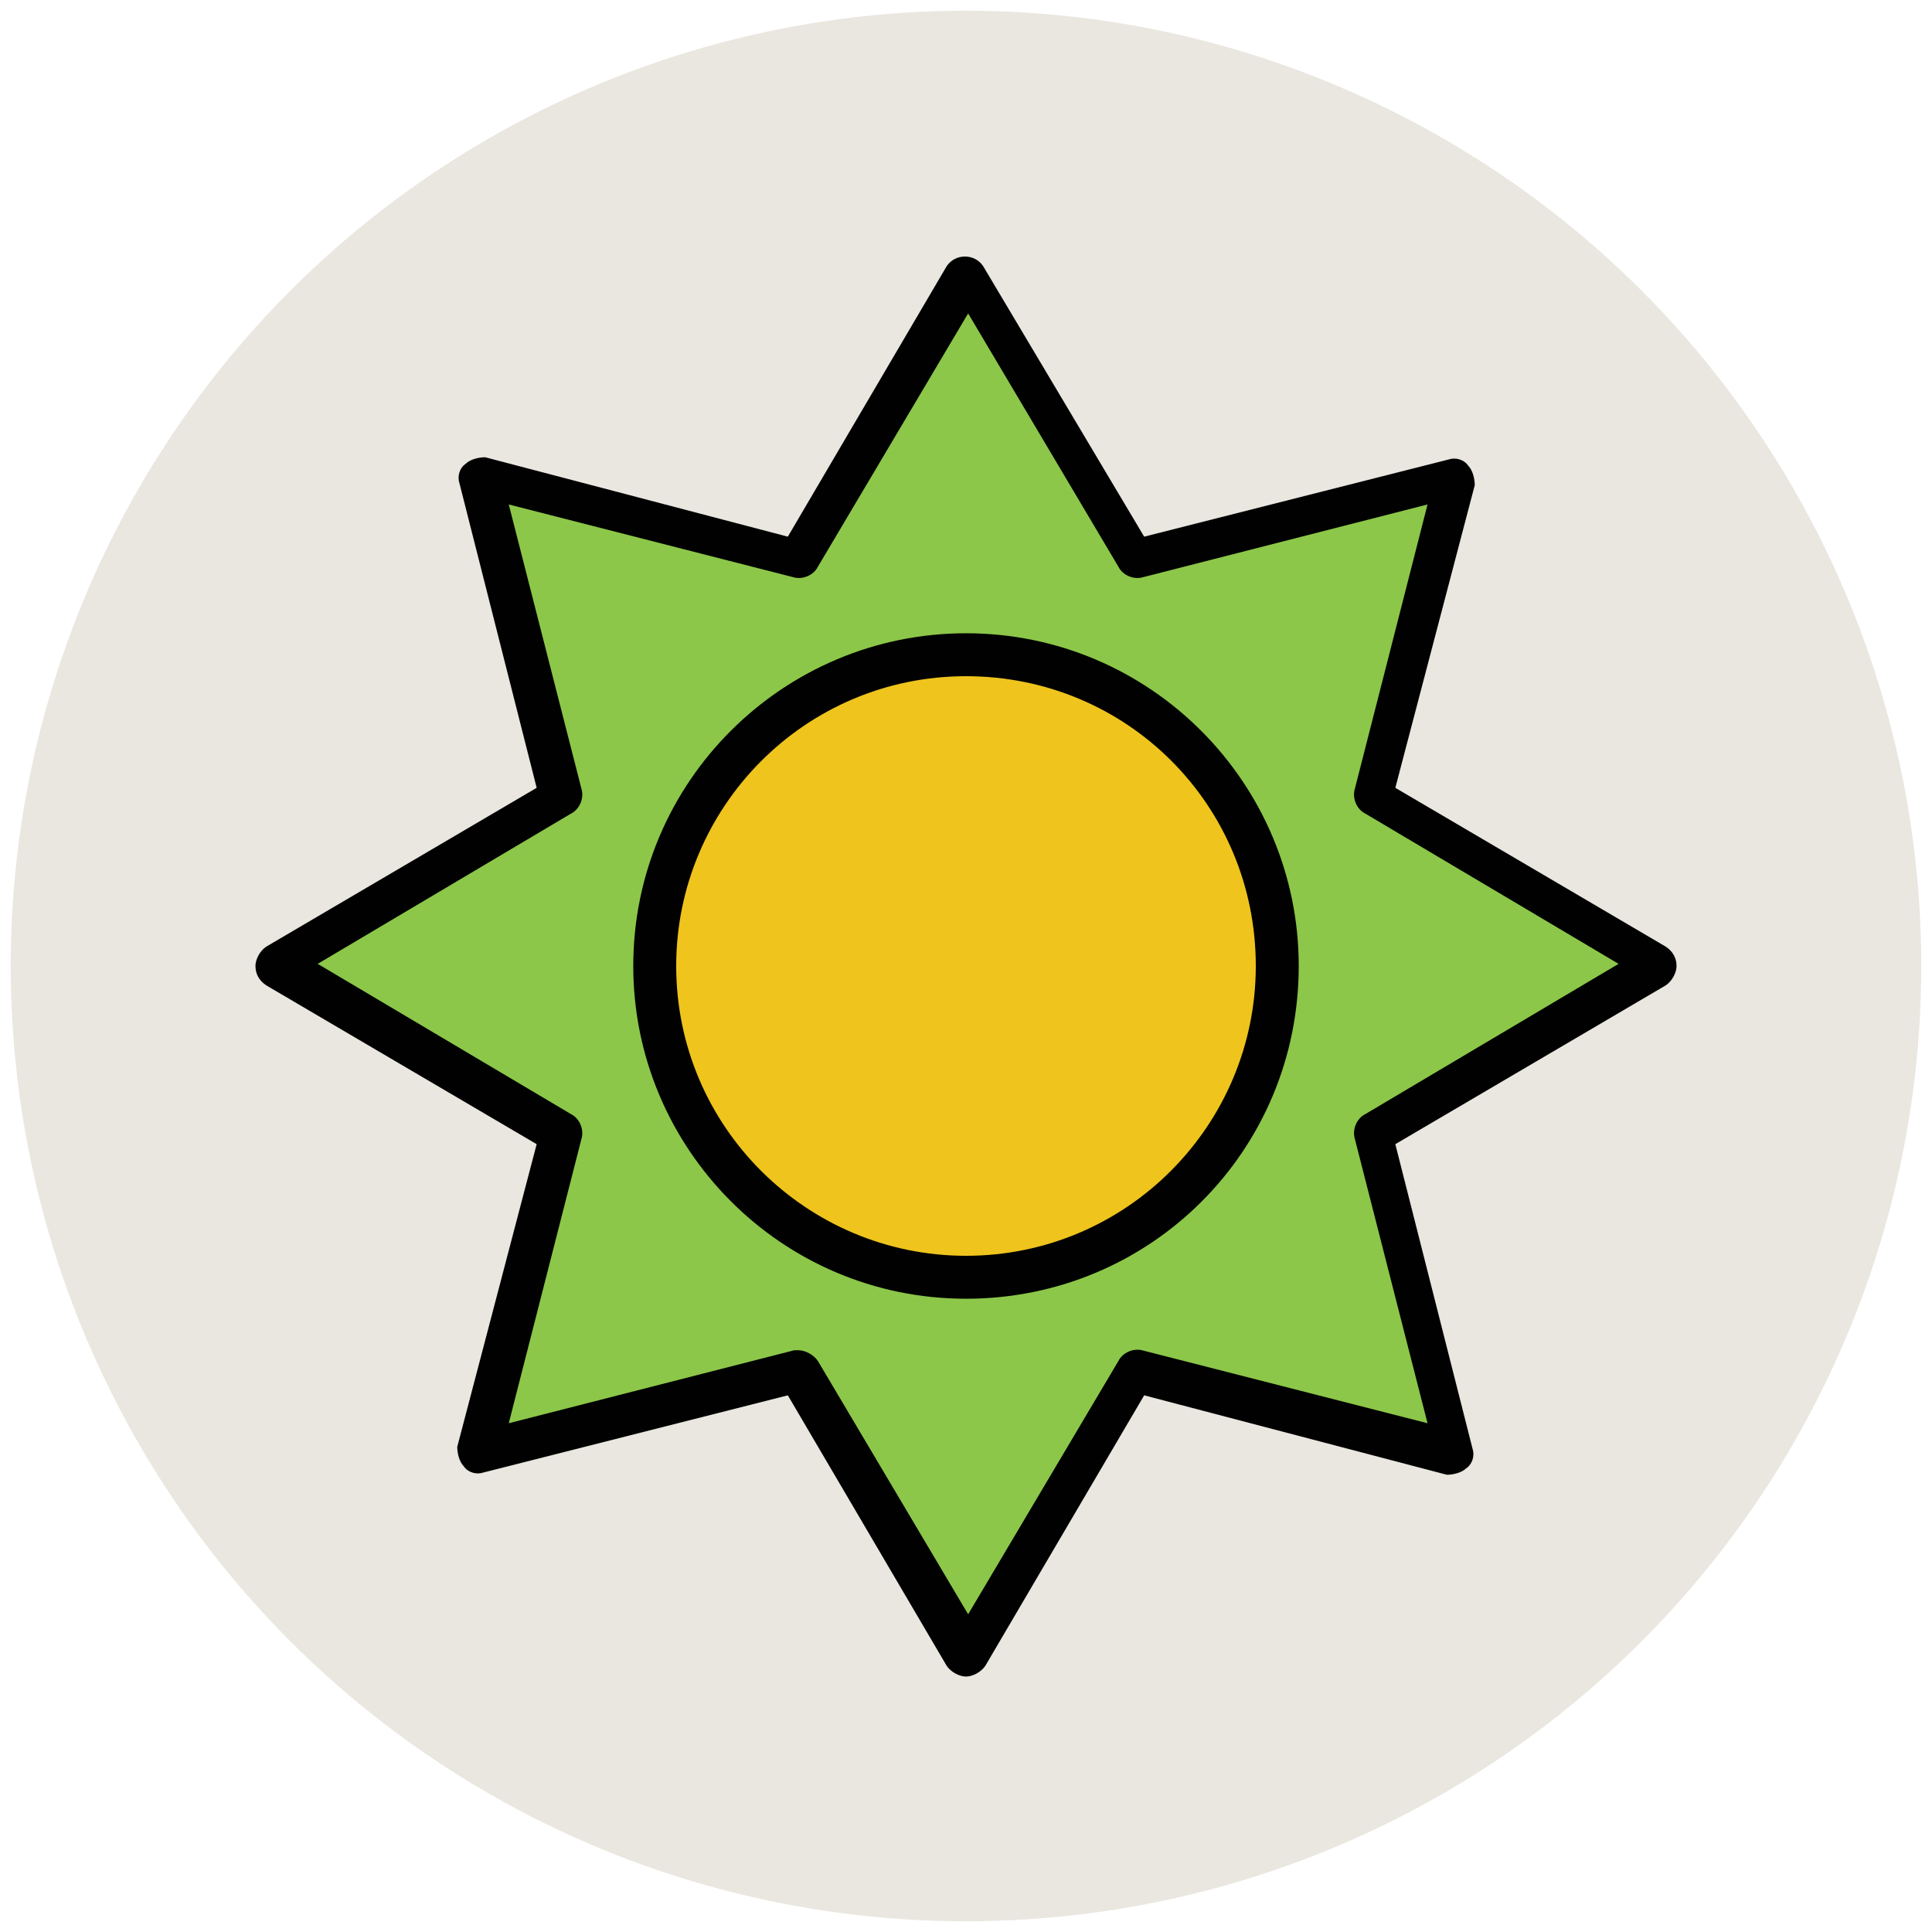
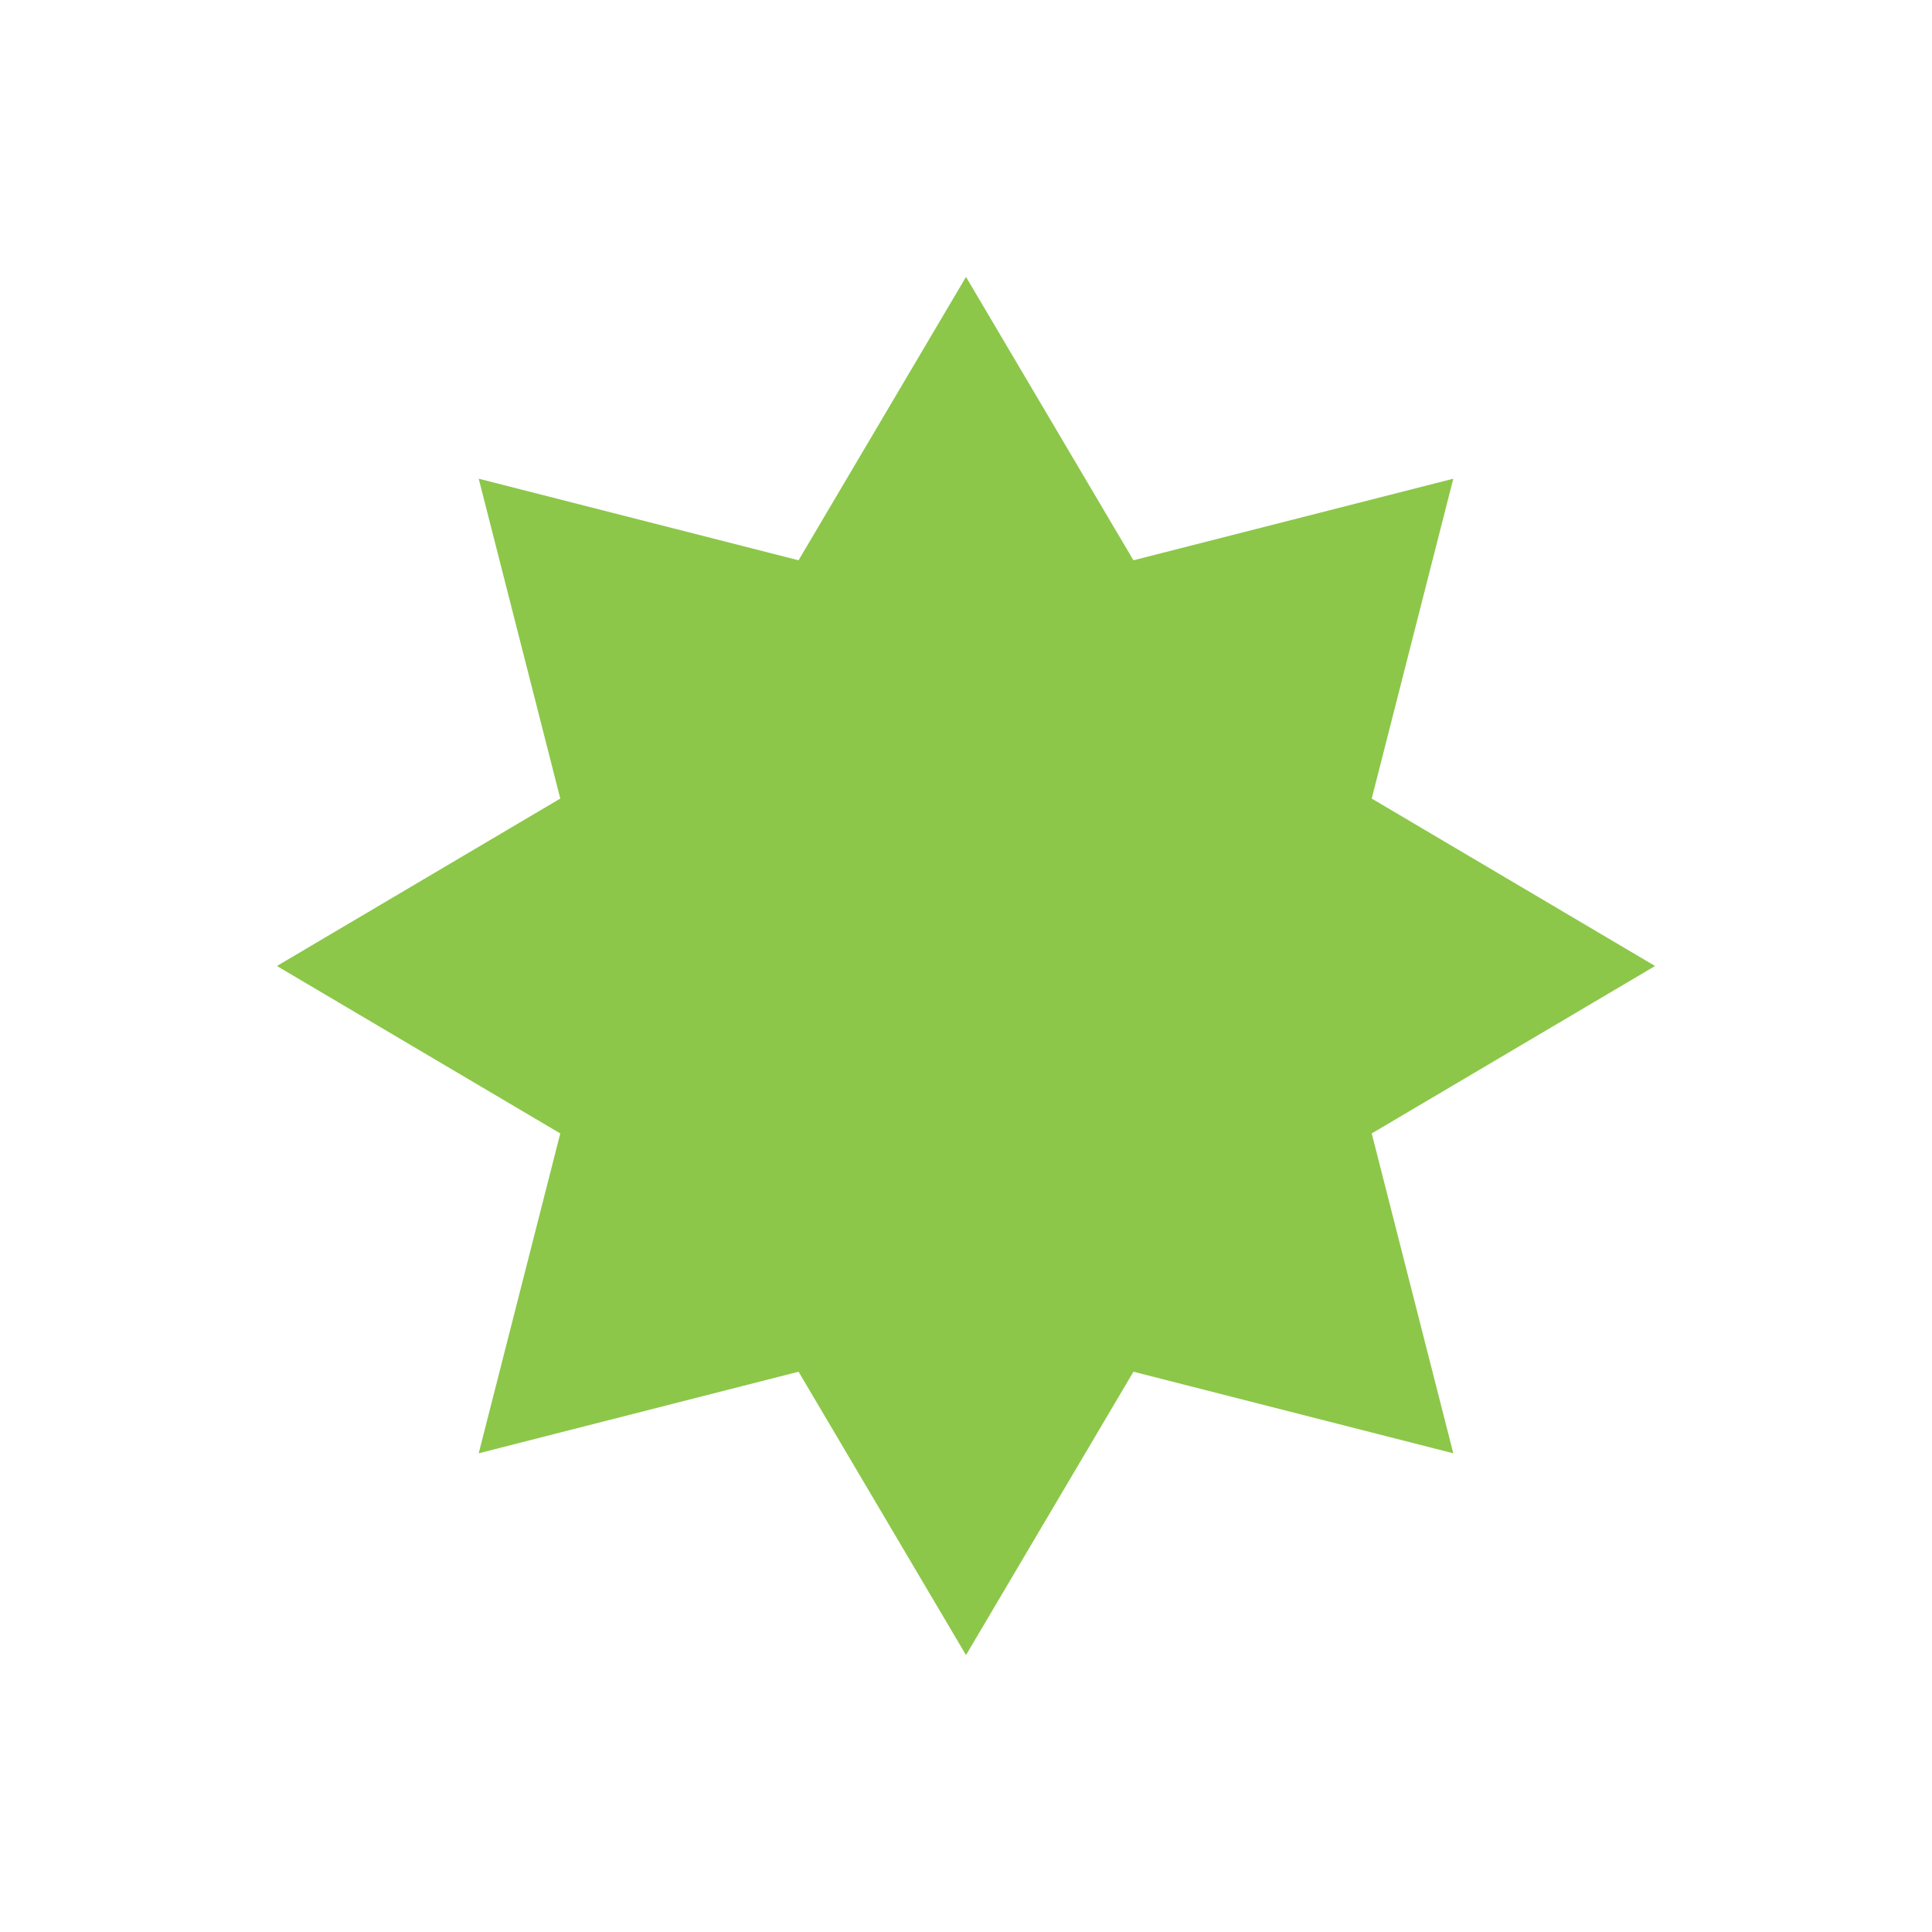
<svg xmlns="http://www.w3.org/2000/svg" version="1.1" id="Layer_1" x="0px" y="0px" viewBox="0 0 90 90" enable-background="new 0 0 90 90" xml:space="preserve">
  <g>
    <g>
-       <circle fill="#E9E7DF" cx="45" cy="45" r="44.5" />
+       </g>
+     <g>
+       <polygon fill="#8CC749" points="63.9,52.8 77.1,45 63.9,37.2 67.7,22.3 52.8,26.1 45,12.9 37.2,26.1 22.3,22.3 26.1,37.2 12.9,45     26.1,52.8 22.3,67.7 37.2,63.9 45,77.1 52.8,63.9 67.7,67.7   " />
    </g>
    <g>
-       <polygon fill="#8CC749" points="63.9,52.8 77.1,45 63.9,37.2 67.7,22.3 52.8,26.1 45,12.9 37.2,26.1 22.3,22.3 26.1,37.2 12.9,45     26.1,52.8 22.3,67.7 37.2,63.9 45,77.1 52.8,63.9 67.7,67.7   " />
-       <path fill="#010101" d="M45,78.1c-0.3,0-0.7-0.2-0.9-0.5L36.7,65l-14.2,3.6c-0.3,0.1-0.7,0-0.9-0.3c-0.2-0.2-0.3-0.6-0.3-0.9    L25,53.3l-12.6-7.4c-0.3-0.2-0.5-0.5-0.5-0.9c0-0.3,0.2-0.7,0.5-0.9L25,36.7l-3.6-14.2c-0.1-0.3,0-0.7,0.3-0.9    c0.2-0.2,0.6-0.3,0.9-0.3L36.7,25l7.4-12.6c0.4-0.6,1.3-0.6,1.7,0L53.3,25l14.2-3.6c0.3-0.1,0.7,0,0.9,0.3    c0.2,0.2,0.3,0.6,0.3,0.9L65,36.7l12.6,7.4c0.3,0.2,0.5,0.5,0.5,0.9c0,0.3-0.2,0.7-0.5,0.9L65,53.3l3.6,14.2    c0.1,0.3,0,0.7-0.3,0.9c-0.2,0.2-0.6,0.3-0.9,0.3L53.3,65l-7.4,12.6C45.7,77.9,45.3,78.1,45,78.1z M37.2,62.9    c0.3,0,0.7,0.2,0.9,0.5l7,11.8l7-11.8c0.2-0.4,0.7-0.6,1.1-0.5l13.3,3.4L63.1,53c-0.1-0.4,0.1-0.9,0.5-1.1l11.8-7l-11.8-7    c-0.4-0.2-0.6-0.7-0.5-1.1l3.4-13.3l-13.3,3.4c-0.4,0.1-0.9-0.1-1.1-0.5l-7-11.8l-7,11.8c-0.2,0.4-0.7,0.6-1.1,0.5l-13.3-3.4    l3.4,13.3c0.1,0.4-0.1,0.9-0.5,1.1l-11.8,7l11.8,7c0.4,0.2,0.6,0.7,0.5,1.1l-3.4,13.3L37,62.9C37,62.9,37.1,62.9,37.2,62.9z" />
-     </g>
-     <g>
-       <circle fill="#EFC41C" cx="45" cy="45" r="14.5" />
-       <path fill="#010101" d="M45,60.5c-8.6,0-15.5-7-15.5-15.5c0-8.6,7-15.5,15.5-15.5c8.6,0,15.5,7,15.5,15.5    C60.5,53.6,53.6,60.5,45,60.5z M45,31.5c-7.5,0-13.5,6.1-13.5,13.5c0,7.5,6.1,13.5,13.5,13.5c7.5,0,13.5-6.1,13.5-13.5    C58.5,37.5,52.5,31.5,45,31.5z" />
-     </g>
+       </g>
  </g>
</svg>